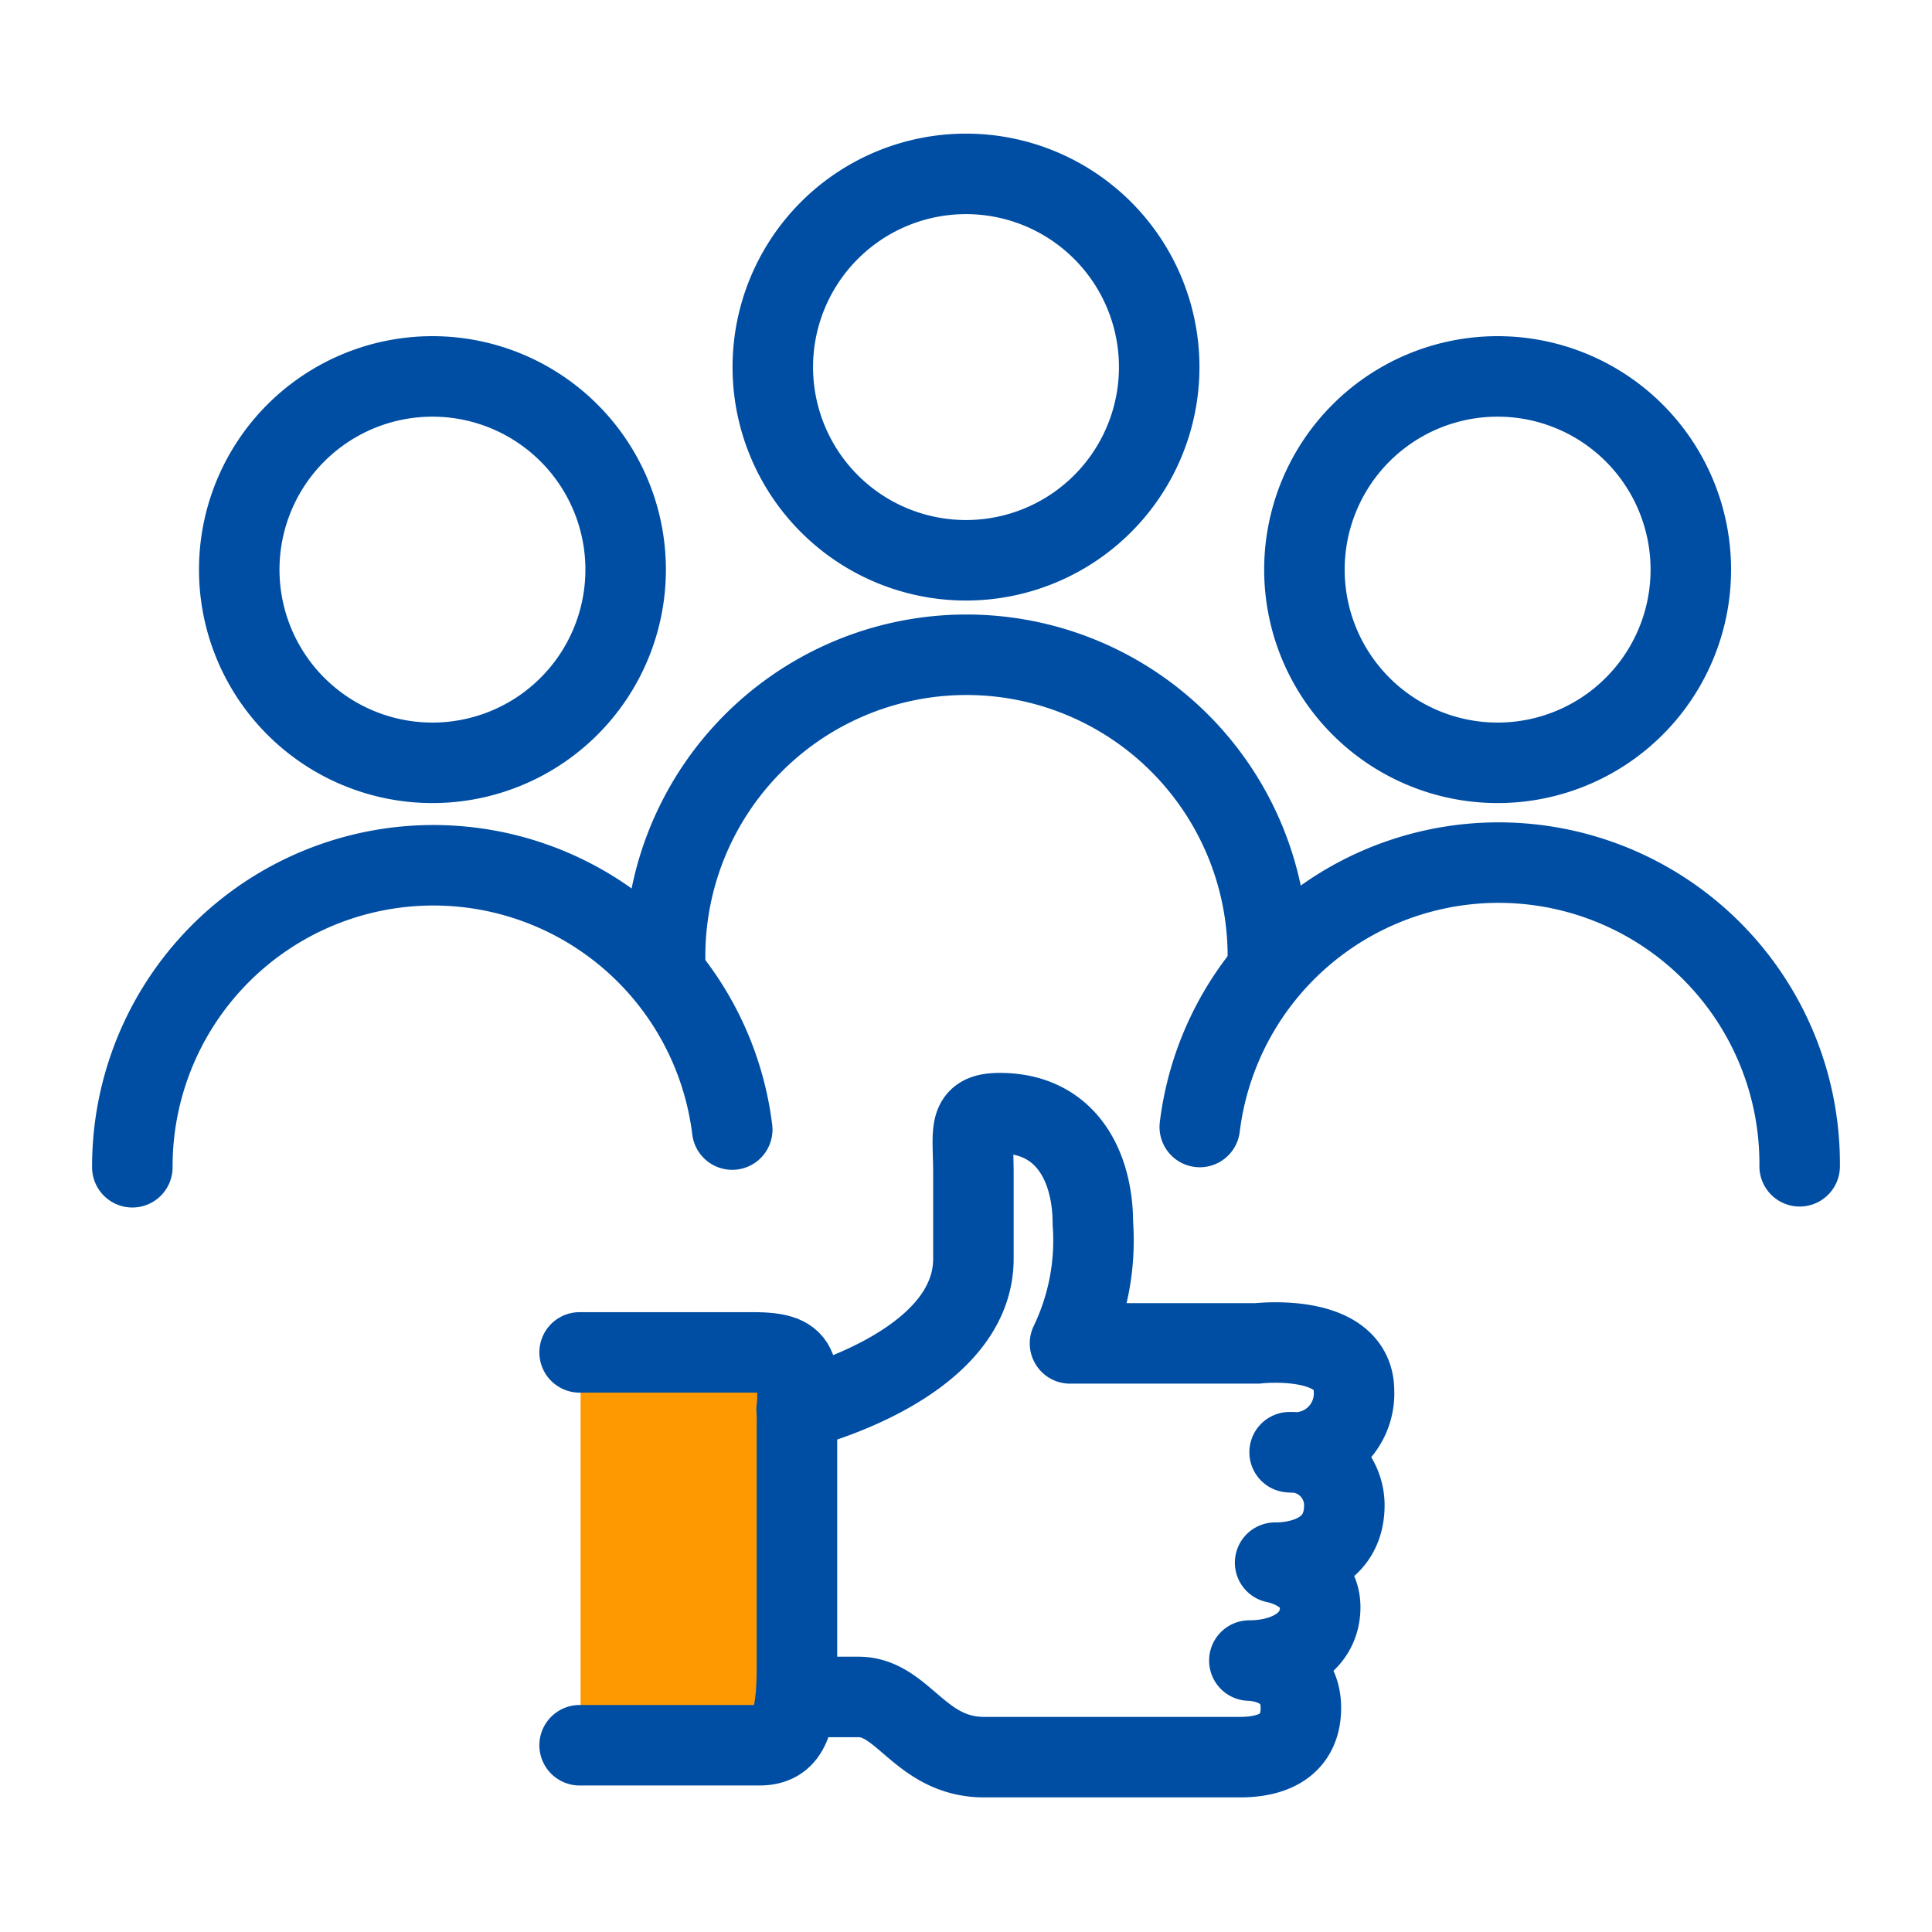
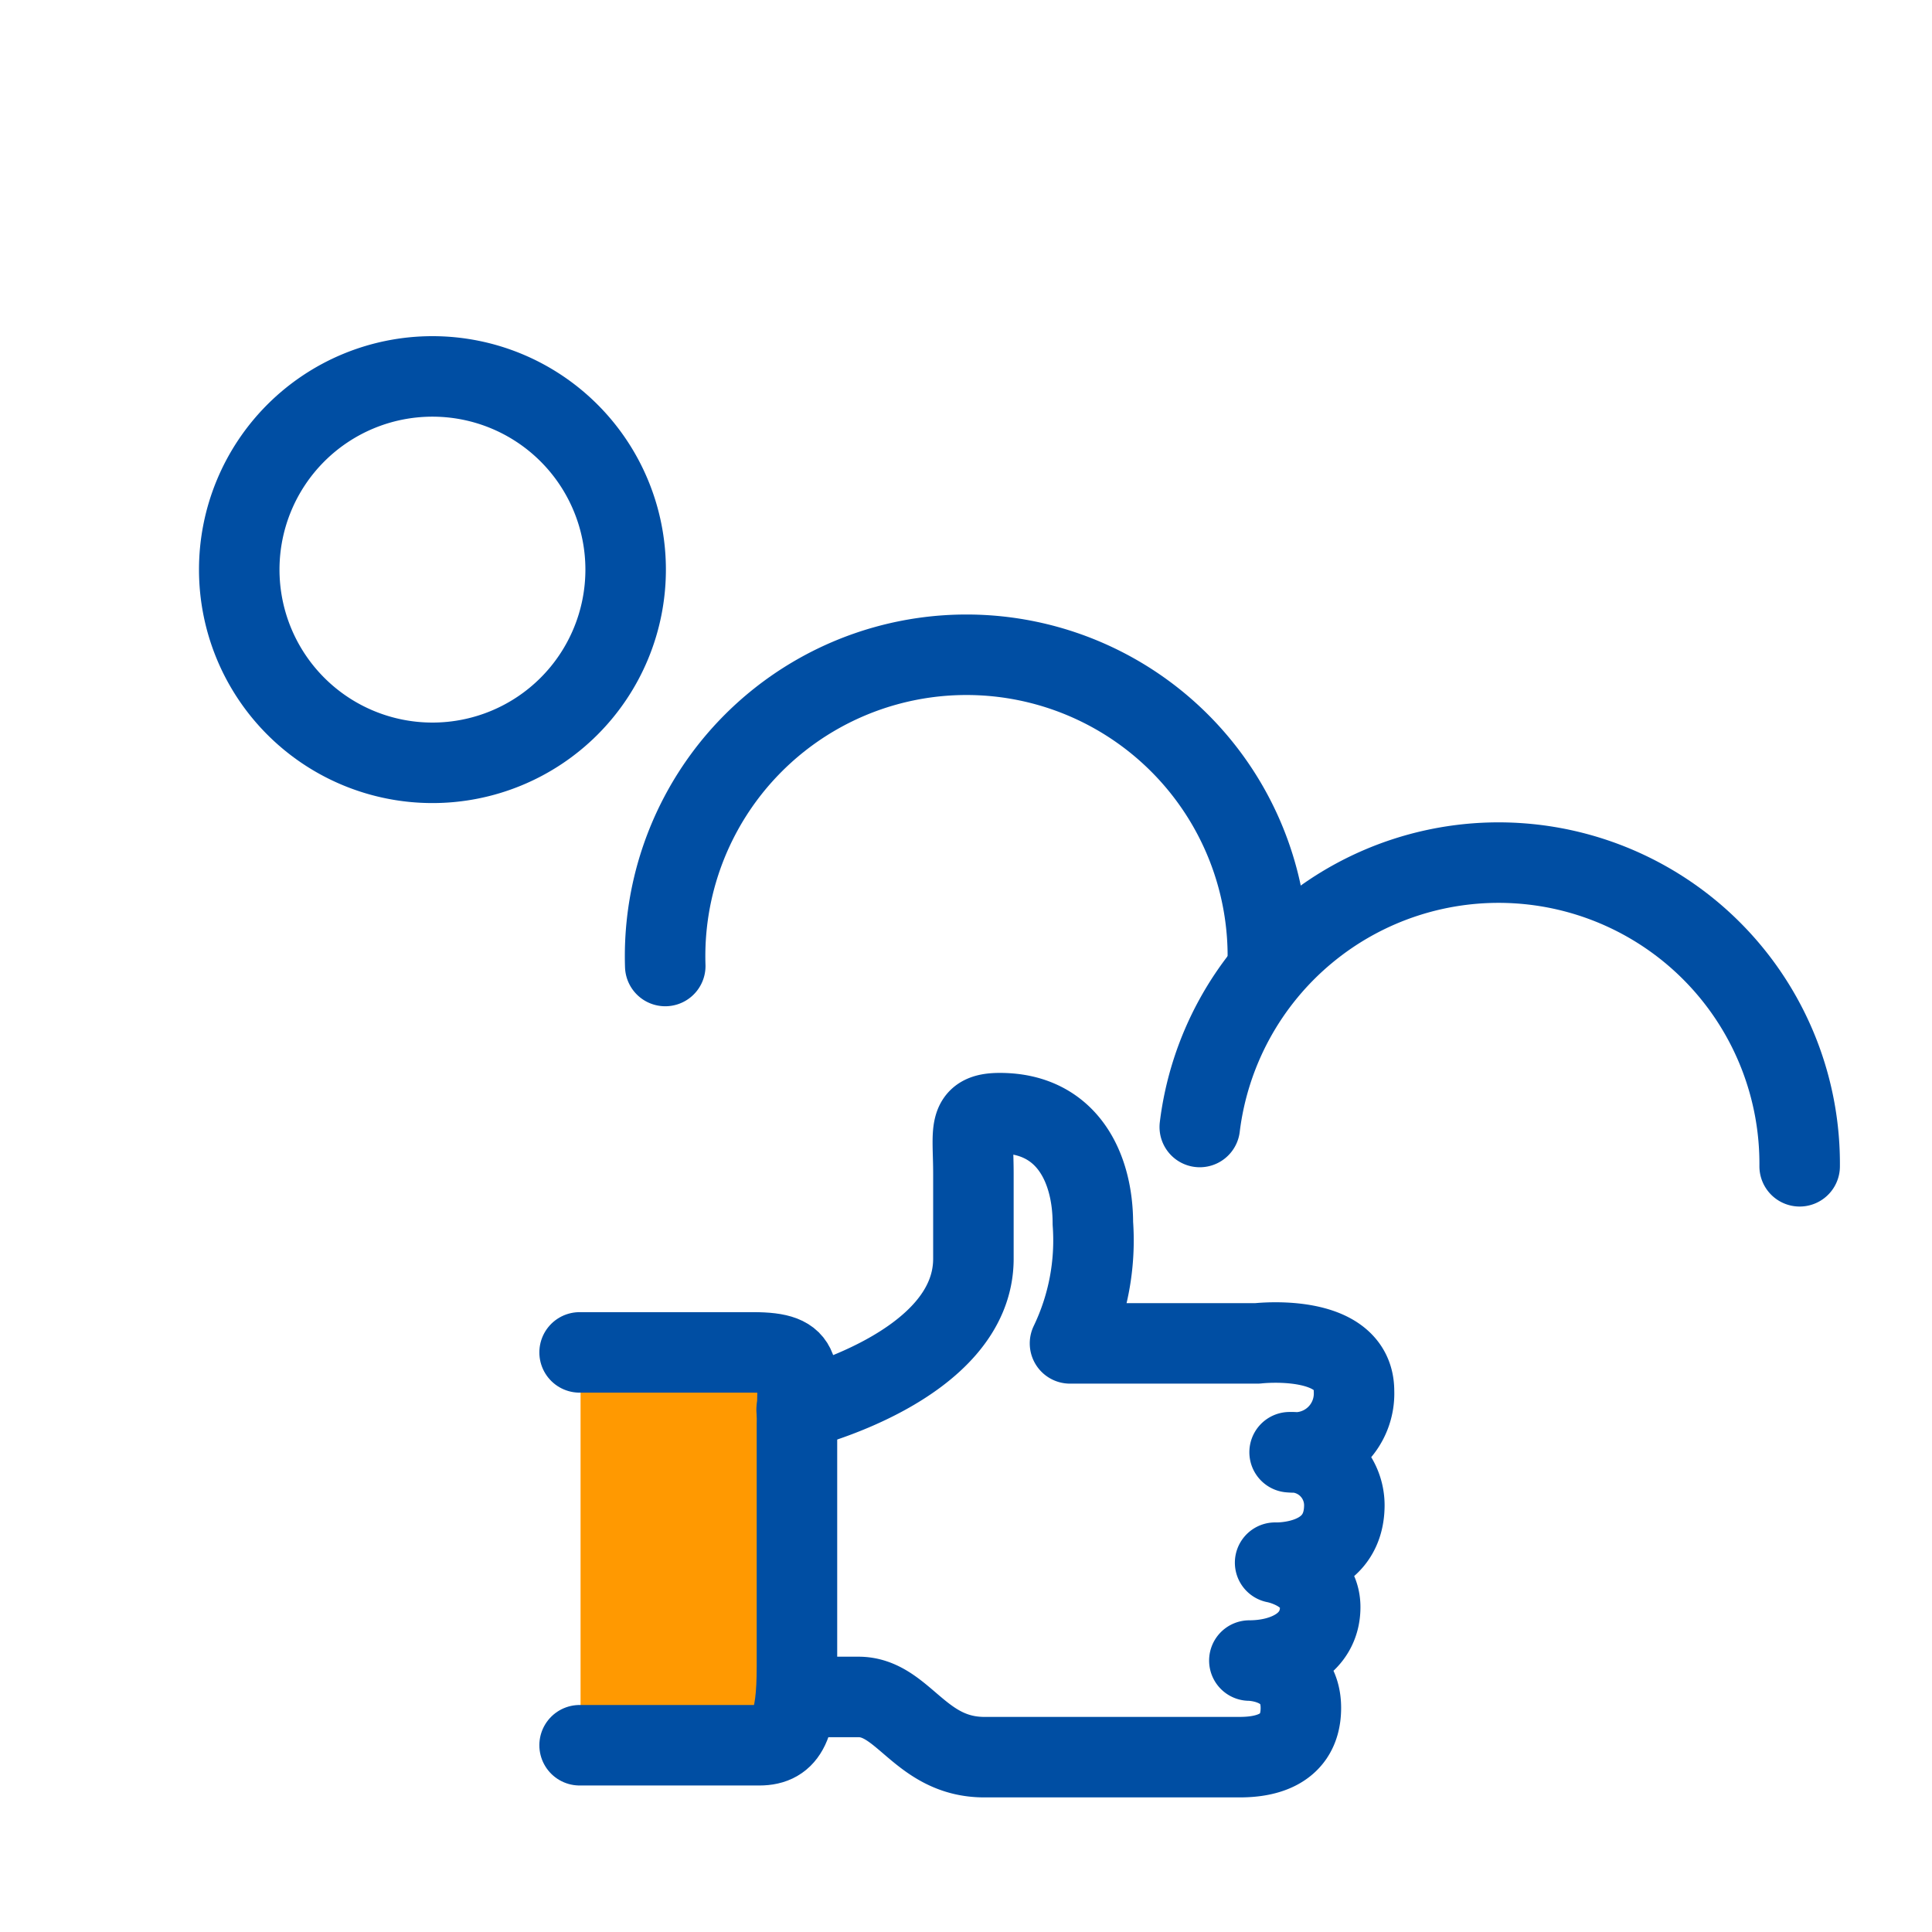
<svg xmlns="http://www.w3.org/2000/svg" viewBox="0 0 60 60">
  <defs>
    <style>.cls-1{fill:#ff9901;}.cls-2,.cls-3{fill:none;}.cls-2{stroke:#004ea3;stroke-linecap:round;stroke-linejoin:round;stroke-width:2.5px;}</style>
  </defs>
  <g id="レイヤー_2" data-name="レイヤー 2">
    <g id="枠">
      <rect class="cls-1" x="18.03" y="42" width="6.71" height="12.2" />
-       <path class="cls-2" d="M36,11.4a6,6,0,1,1-6-6A6,6,0,0,1,36,11.4Z" />
      <path class="cls-2" d="M20.66,30a9.36,9.36,0,1,1,18.71,0" />
      <path class="cls-2" d="M19.43,17.69a6,6,0,1,1-6-6A6,6,0,0,1,19.43,17.69Z" />
-       <path class="cls-2" d="M4.11,36.25a9.35,9.35,0,0,1,18.63-1.17" />
-       <path class="cls-2" d="M52.51,17.69a6,6,0,1,1-6-6A6,6,0,0,1,52.51,17.69Z" />
      <path class="cls-2" d="M37.26,35a9.35,9.35,0,0,1,18.63,1.22" />
      <path class="cls-2" d="M24.74,43.78s5.49-1.31,5.49-4.69V36.46c0-1.36-.21-1.89.82-1.89,2.12,0,2.89,1.73,2.89,3.42a7.37,7.37,0,0,1-.71,3.73h5.82s3-.35,3,1.48a1.83,1.83,0,0,1-2,1.9,1.65,1.65,0,0,1,1.7,1.64c0,1.88-2.15,1.79-2.15,1.79S41,48.78,41,49.91s-1.07,1.66-2.2,1.66c0,0,1.6,0,1.6,1.47S39,54.57,38.48,54.57H30.57c-2,0-2.51-1.87-3.91-1.87H24.78" />
      <path class="cls-2" d="M18,42h5.39c1.66,0,1.36.56,1.36,2.25v7.51c0,1.81-.29,2.44-1.17,2.44H18" />
      <rect class="cls-3" width="60" height="60" />
    </g>
  </g>
</svg>